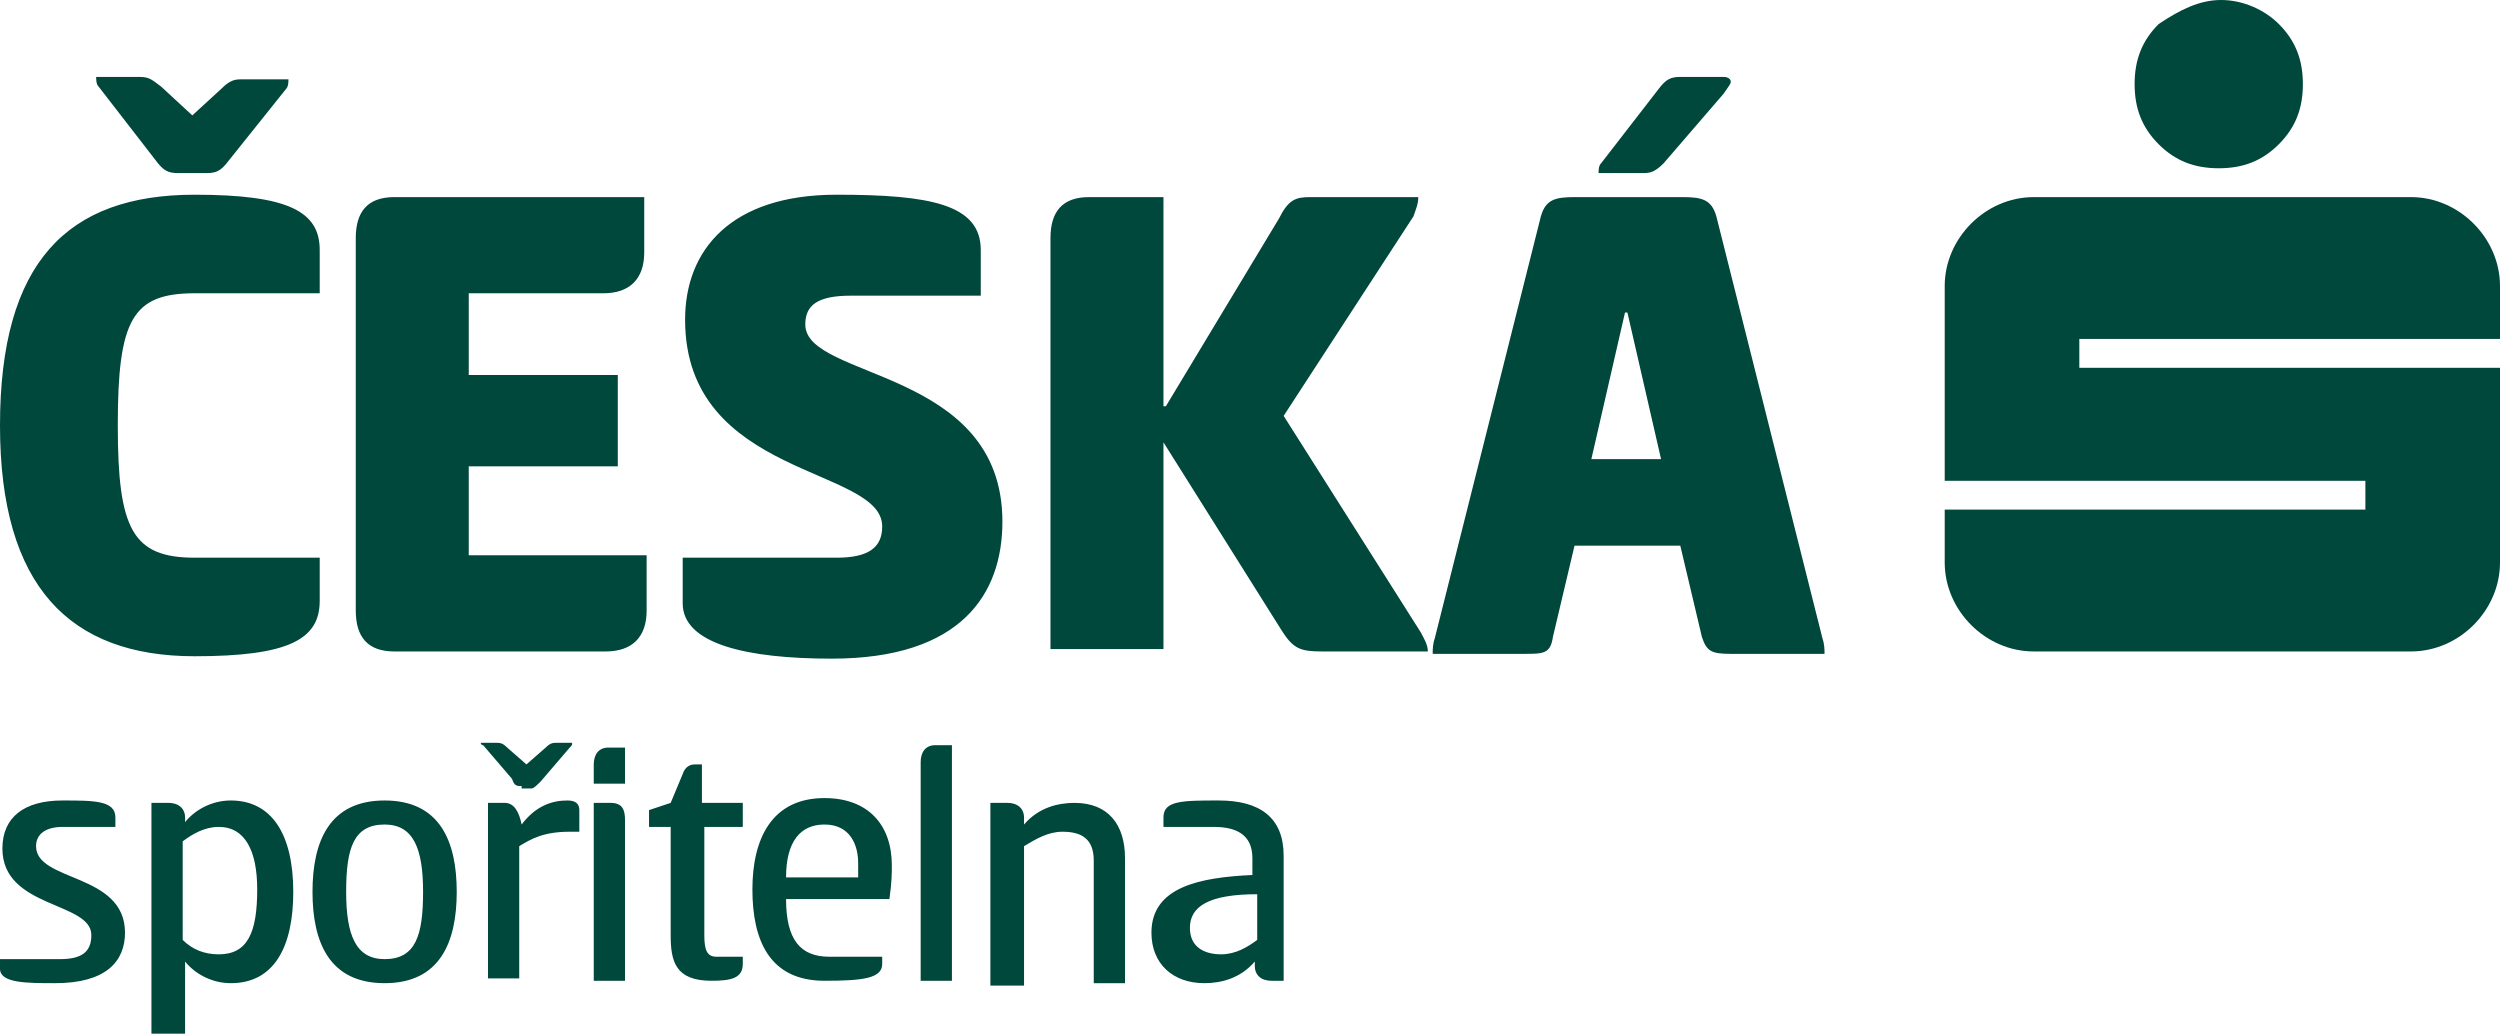
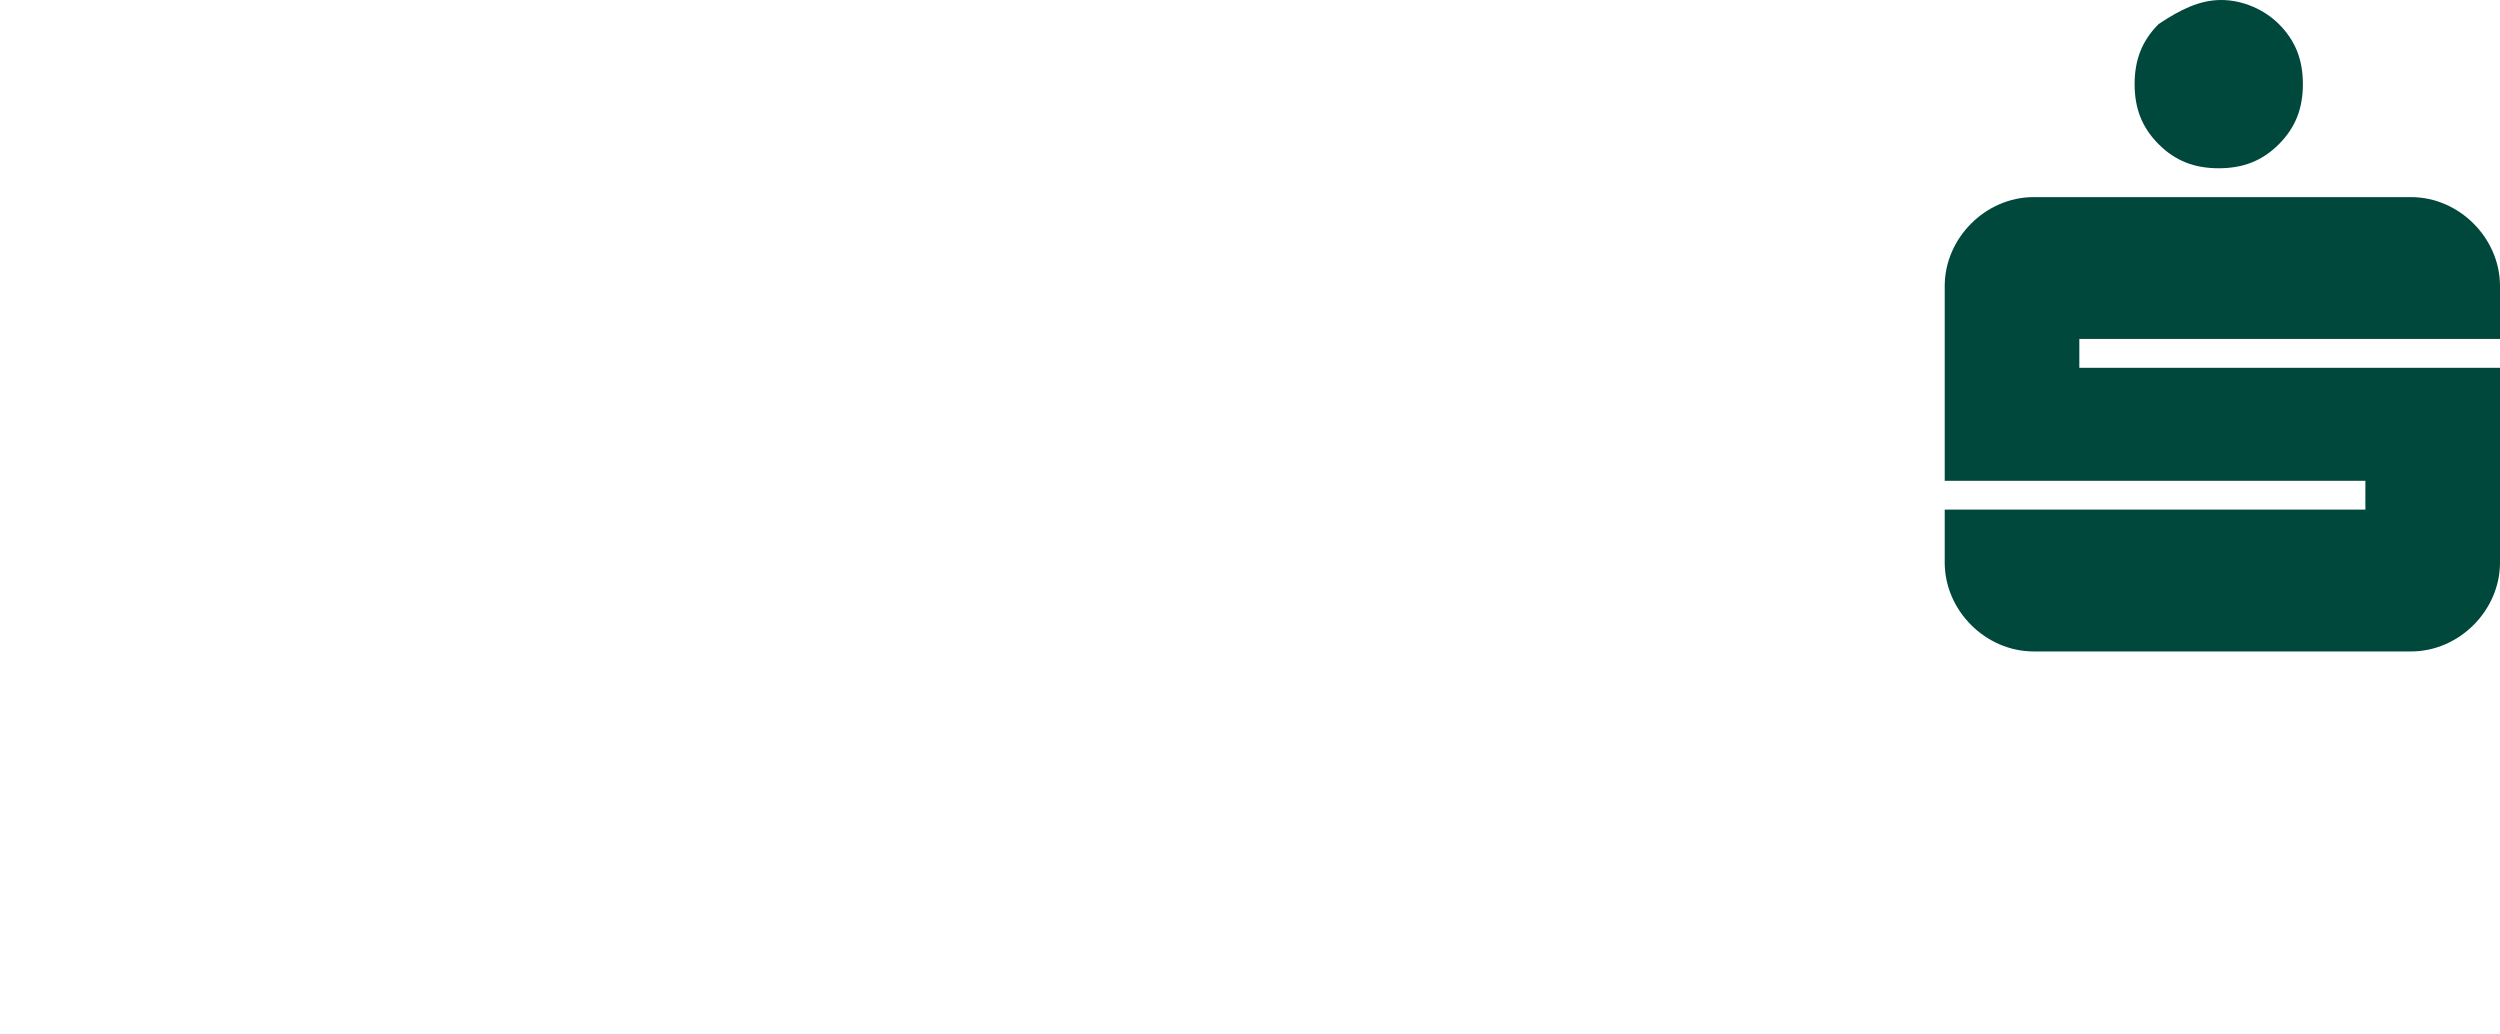
<svg xmlns="http://www.w3.org/2000/svg" width="100%" height="100%" viewBox="0 0 104 43" version="1.1" xml:space="preserve" style="fill-rule:evenodd;clip-rule:evenodd;stroke-linejoin:round;stroke-miterlimit:2;">
  <g transform="matrix(1,0,0,1,-14.077,-12.923)">
    <g transform="matrix(1,0,0,1,14.077,12.923)">
      <path id="path7" d="M92.4,0C93.3,0 94.2,0.4 94.8,1C95.5,1.7 95.8,2.5 95.8,3.5C95.8,4.5 95.5,5.3 94.8,6C94.1,6.7 93.3,7 92.3,7C91.3,7 90.5,6.7 89.8,6C89.1,5.3 88.8,4.5 88.8,3.5C88.8,2.5 89.1,1.7 89.8,1C90.7,0.4 91.5,0 92.4,0ZM104,14.1L104,11.9C104,9.9 102.3,8.2 100.3,8.2L84.6,8.2C82.6,8.2 80.9,9.9 80.9,11.9L80.9,20L98.4,20L98.4,21.2L80.9,21.2L80.9,23.4C80.9,25.4 82.6,27.1 84.6,27.1L100.3,27.1C102.3,27.1 104,25.4 104,23.4L104,15.3L86.5,15.3L86.5,14.1L104,14.1Z" style="fill:#00473c;fill-rule:nonzero;" />
-       <path id="path9" d="M8.1,8.1C12,8.1 13.3,8.8 13.3,10.4L13.3,12.2L8.1,12.2C5.5,12.2 4.9,13.3 4.9,17.7C4.9,22 5.5,23.2 8.1,23.2L13.3,23.2L13.3,25C13.3,26.6 12,27.3 8.1,27.3C2.9,27.3 0,24.4 0,17.7C0,10.9 2.8,8.1 8.1,8.1ZM7.4,7.2C7,7.2 6.8,7.1 6.5,6.7L4.1,3.6C4,3.5 4,3.3 4,3.2L5.8,3.2C6.2,3.2 6.3,3.3 6.7,3.6L8,4.8L9.2,3.7C9.6,3.3 9.8,3.3 10.1,3.3L12,3.3C12,3.4 12,3.6 11.9,3.7L9.5,6.7C9.2,7.1 9,7.2 8.6,7.2L7.4,7.2ZM14.8,9.9C14.8,8.8 15.3,8.2 16.4,8.2L26.8,8.2L26.8,10.5C26.8,11.6 26.2,12.2 25.1,12.2L19.5,12.2L19.5,15.6L25.7,15.6L25.7,19.4L19.5,19.4L19.5,23.1L26.9,23.1L26.9,25.4C26.9,26.5 26.3,27.1 25.2,27.1L16.4,27.1C15.3,27.1 14.8,26.5 14.8,25.4L14.8,9.9ZM34.8,8.1C38.7,8.1 40.8,8.5 40.8,10.4L40.8,12.3L35.4,12.3C34,12.3 33.5,12.7 33.5,13.5C33.5,15.8 41.7,15.3 41.7,21.7C41.7,24.7 40,27.4 34.6,27.4C31.1,27.4 28.4,26.8 28.4,25.1L28.4,23.2L34.8,23.2C36.1,23.2 36.7,22.8 36.7,21.9C36.7,19.4 28.5,19.9 28.5,13.3C28.5,10.4 30.4,8.1 34.8,8.1ZM48.5,16.9L53.2,9.1C53.6,8.3 53.9,8.2 54.5,8.2L59,8.2C59,8.5 58.9,8.7 58.8,9L53.4,17.3L59.1,26.3C59.2,26.5 59.4,26.8 59.4,27.1L55,27.1C54.1,27.1 53.8,27 53.3,26.2L48.4,18.4L48.4,27L43.7,27L43.7,9.9C43.7,8.8 44.2,8.2 45.3,8.2L48.4,8.2L48.4,16.9L48.5,16.9ZM70,8.2C70.8,8.2 71.2,8.3 71.4,9L75.8,26.5C75.9,26.8 75.9,27 75.9,27.2L72,27.2C71.2,27.2 71,27.1 70.8,26.5L69.9,22.7L65.5,22.7L64.6,26.5C64.5,27.2 64.2,27.2 63.4,27.2L59.6,27.2C59.6,27 59.6,26.8 59.7,26.5L64.1,9C64.3,8.3 64.7,8.2 65.5,8.2L70,8.2ZM66.2,19.1L69.1,19.1L67.7,13L67.6,13L66.2,19.1ZM69.2,6.8C68.8,7.2 68.6,7.2 68.3,7.2L66.5,7.2C66.5,7.1 66.5,6.9 66.6,6.8L69,3.7C69.3,3.3 69.5,3.2 69.9,3.2L71.7,3.2C71.9,3.2 72,3.3 72,3.4C72,3.5 71.9,3.6 71.7,3.9L69.2,6.8ZM2.6,33.3C3.9,33.3 4.8,33.3 4.8,34L4.8,34.4L2.6,34.4C1.9,34.4 1.5,34.7 1.5,35.2C1.5,36.7 5.2,36.3 5.2,38.8C5.2,40 4.4,40.9 2.3,40.9C1.1,40.9 0,40.9 0,40.3L0,39.9L2.5,39.9C3.4,39.9 3.8,39.6 3.8,38.9C3.8,37.5 0.1,37.8 0.1,35.3C0.1,34 1,33.3 2.6,33.3ZM7.7,43L6.3,43L6.3,33.4L7,33.4C7.5,33.4 7.7,33.7 7.7,34L7.7,34.2C8.1,33.7 8.8,33.3 9.6,33.3C11.3,33.3 12.2,34.7 12.2,37.1C12.2,39.4 11.4,40.9 9.6,40.9C8.8,40.9 8.1,40.5 7.7,40L7.7,43ZM9.1,34.4C8.5,34.4 8,34.7 7.6,35L7.6,39.1C8,39.5 8.5,39.7 9.1,39.7C10.3,39.7 10.7,38.8 10.7,37C10.7,35.4 10.2,34.4 9.1,34.4ZM13,37.1C13,35 13.7,33.3 16,33.3C18.3,33.3 19,35 19,37.1C19,39.2 18.3,40.9 16,40.9C13.7,40.9 13,39.2 13,37.1ZM17.6,37.1C17.6,35.3 17.2,34.3 16,34.3C14.7,34.3 14.4,35.3 14.4,37.1C14.4,38.9 14.8,39.9 16,39.9C17.3,39.9 17.6,38.9 17.6,37.1ZM21.7,32.7C21.5,32.7 21.4,32.7 21.3,32.4L20.1,31C20,31 20,30.9 20,30.9L20.6,30.9C20.8,30.9 20.9,30.9 21.1,31.1L21.9,31.8L22.7,31.1C22.9,30.9 23,30.9 23.2,30.9L23.8,30.9C23.8,31 23.8,31 23.7,31.1L22.5,32.5C22.3,32.7 22.2,32.8 22.1,32.8L21.7,32.8L21.7,32.7ZM20.3,40.8L20.3,33.4L21,33.4C21.4,33.4 21.6,33.8 21.7,34.3C22.3,33.5 23,33.3 23.6,33.3C23.9,33.3 24.1,33.4 24.1,33.7L24.1,34.6L23.7,34.6C22.6,34.6 22.1,34.9 21.6,35.2L21.6,40.7L20.3,40.7L20.3,40.8ZM26,32.6L24.7,32.6L24.7,31.8C24.7,31.4 24.9,31.1 25.3,31.1L26,31.1L26,32.6ZM24.7,33.4L25.4,33.4C25.9,33.4 26,33.7 26,34.1L26,40.8L24.7,40.8L24.7,33.4ZM29.2,33.4L30.9,33.4L30.9,34.4L29.3,34.4L29.3,38.9C29.3,39.5 29.4,39.8 29.8,39.8L30.9,39.8L30.9,40.1C30.9,40.7 30.4,40.8 29.6,40.8C28.1,40.8 27.9,40 27.9,38.9L27.9,34.4L27,34.4L27,33.7L27.9,33.4L28.4,32.2C28.5,31.9 28.7,31.8 28.9,31.8L29.2,31.8L29.2,33.4ZM36.7,39.8L36.7,40.1C36.7,40.7 35.9,40.8 34.3,40.8C32,40.8 31.3,39.1 31.3,37C31.3,34.9 32.1,33.2 34.3,33.2C36.1,33.2 37.1,34.3 37.1,36C37.1,36.3 37.1,36.7 37,37.4L32.7,37.4C32.7,39.1 33.3,39.8 34.5,39.8L36.7,39.8ZM35.7,36.5L35.7,35.9C35.7,35.2 35.4,34.3 34.3,34.3C33.3,34.3 32.7,35 32.7,36.5L35.7,36.5ZM39.6,40.8L38.3,40.8L38.3,31.7C38.3,31.3 38.5,31 38.9,31L39.6,31L39.6,40.8ZM41.2,41L41.2,33.4L41.9,33.4C42.4,33.4 42.6,33.7 42.6,34L42.6,34.3C43.2,33.6 44,33.4 44.7,33.4C46.1,33.4 46.8,34.3 46.8,35.7L46.8,40.9L45.5,40.9L45.5,35.8C45.5,34.9 45,34.6 44.2,34.6C43.6,34.6 43.1,34.9 42.6,35.2L42.6,41L41.2,41ZM52.9,40.8C52.4,40.8 52.2,40.5 52.2,40.2L52.2,40C51.6,40.7 50.8,40.9 50.1,40.9C48.8,40.9 47.9,40.1 47.9,38.8C47.9,36.9 49.9,36.5 52.1,36.4L52.1,35.7C52.1,34.7 51.4,34.4 50.5,34.4L48.4,34.4L48.4,34C48.4,33.3 49.2,33.3 50.7,33.3C52.4,33.3 53.4,34 53.4,35.6L53.4,40.8L52.9,40.8ZM52.3,37.2C50.3,37.2 49.5,37.7 49.5,38.6C49.5,39.4 50.1,39.7 50.8,39.7C51.4,39.7 51.9,39.4 52.3,39.1L52.3,37.2Z" style="fill:#00473c;fill-rule:nonzero;" />
    </g>
  </g>
</svg>